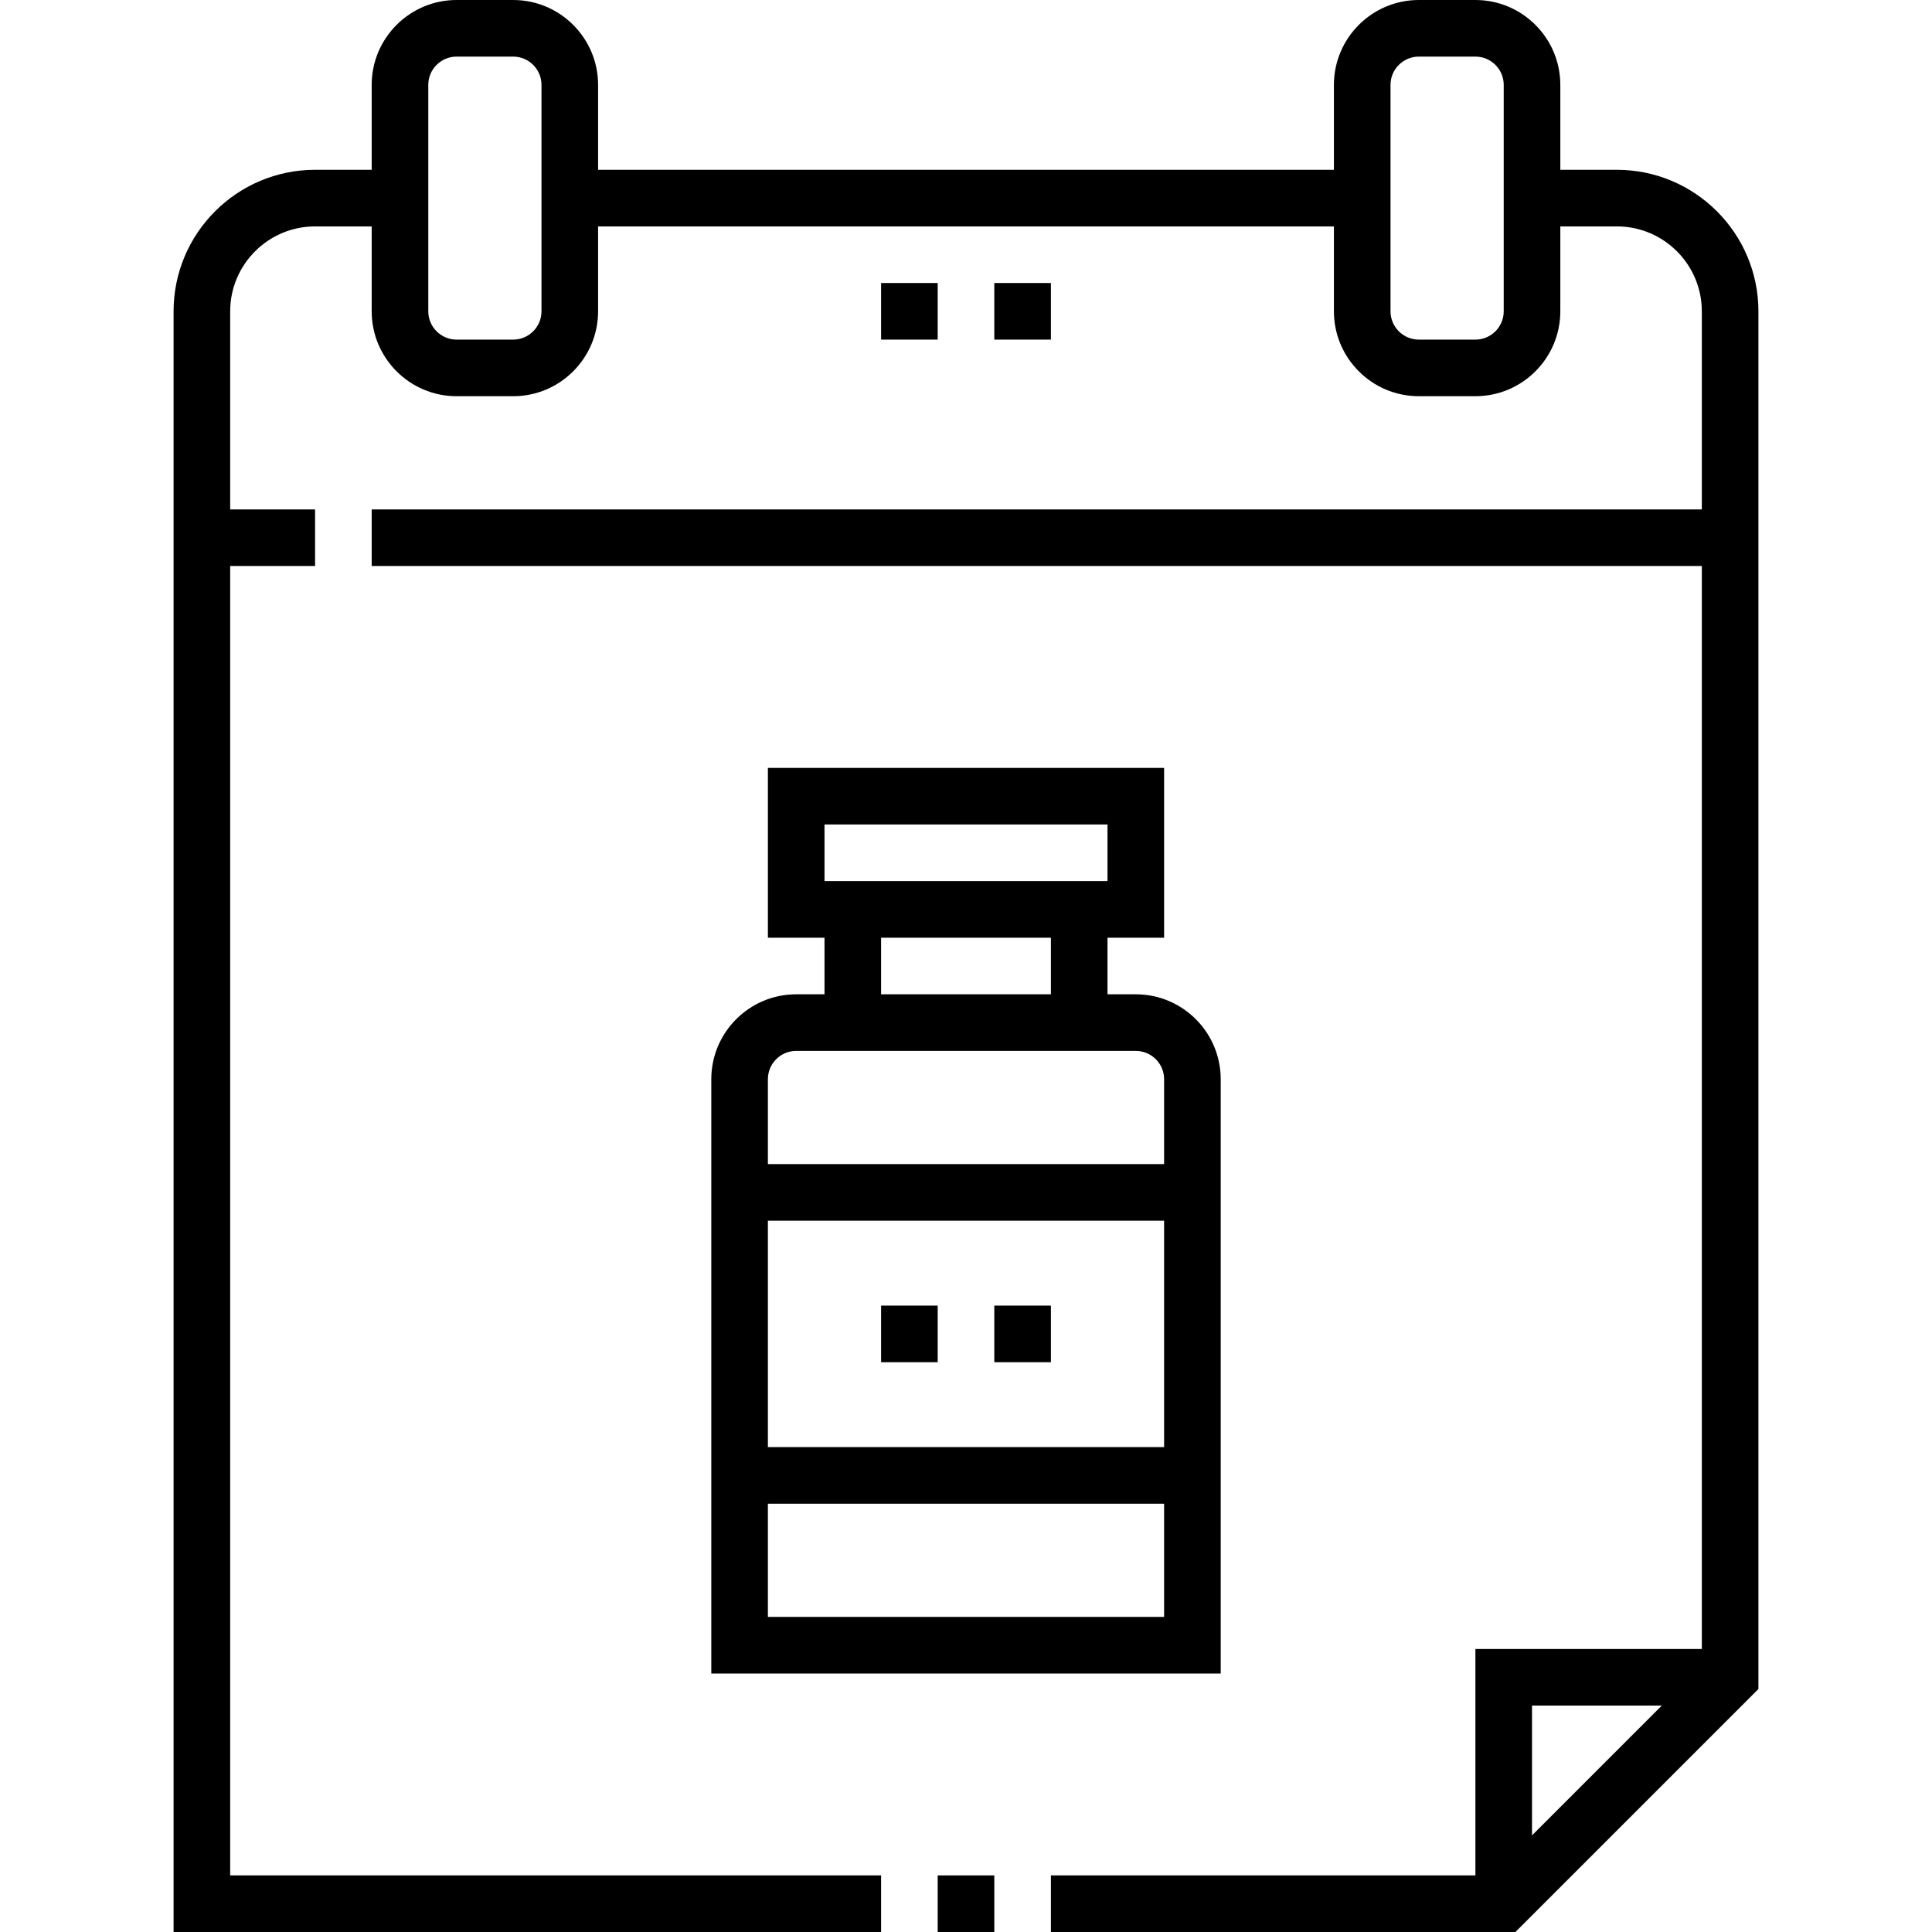
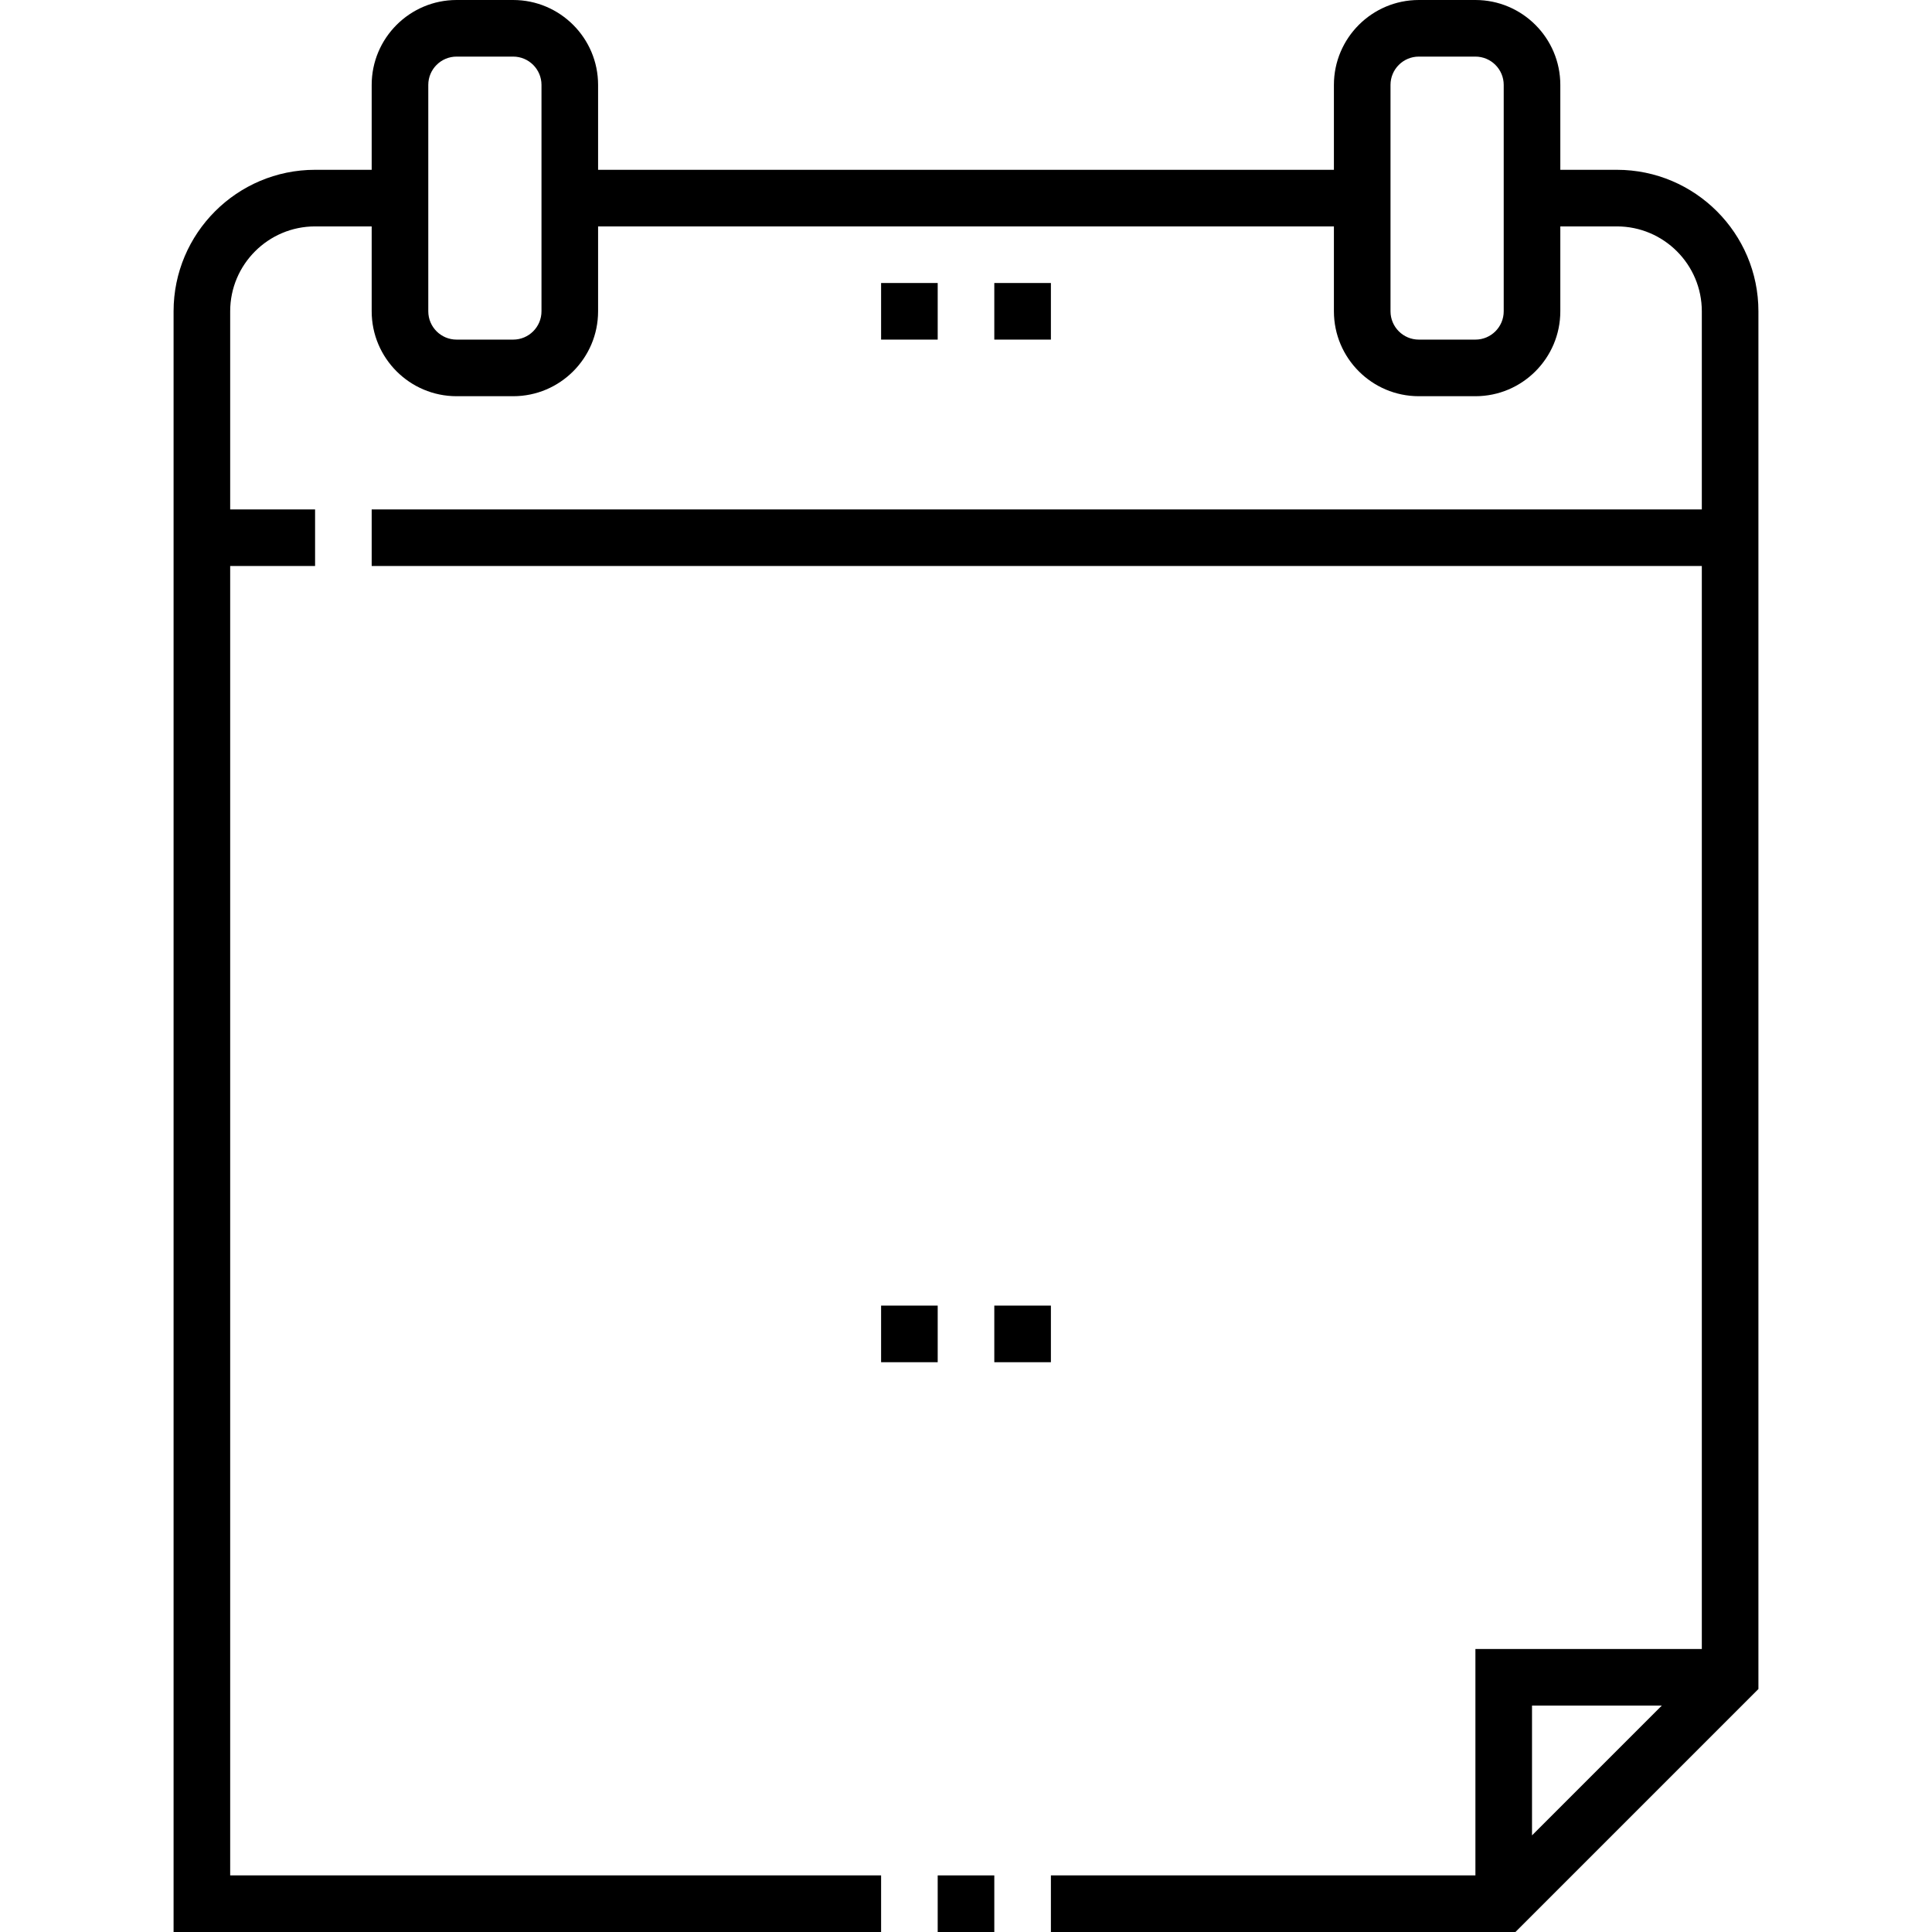
<svg xmlns="http://www.w3.org/2000/svg" id="Capa_1" enable-background="new 0 0 512 512" height="512" viewBox="0 0 512 512" width="512">
  <g>
    <path d="m248.5 497h15v15h-15z" />
    <path d="m428.5 45h-15v-22.5c0-12.407-10.093-22.5-22.5-22.5h-15c-12.407 0-22.5 10.093-22.5 22.5v22.5h-195v-22.5c0-12.407-10.094-22.5-22.5-22.5h-15c-12.407 0-22.5 10.093-22.5 22.5v22.5h-15c-20.677 0-37.5 16.822-37.5 37.5v429.5h187.5v-15h-172.5v-347h22.5v-15h-22.5v-52.5c0-12.407 10.094-22.5 22.5-22.5h15v22.5c0 12.407 10.093 22.5 22.5 22.5h15c12.406 0 22.5-10.093 22.5-22.5v-22.5h195v22.5c0 12.407 10.093 22.5 22.5 22.5h15c12.406 0 22.5-10.093 22.5-22.5v-22.5h15c12.406 0 22.5 10.093 22.5 22.5v52.5h-352.5v15h352.5v287h-60v60h-112.5v15h123.105l64.395-64.394v-365.106c0-20.678-16.823-37.5-37.5-37.5zm-285 37.5c0 4.136-3.364 7.5-7.5 7.5h-15c-4.136 0-7.5-3.364-7.5-7.5v-60c0-4.136 3.364-7.5 7.5-7.5h15c4.135 0 7.5 3.364 7.5 7.5zm255 0c0 4.136-3.364 7.5-7.5 7.5h-15c-4.136 0-7.5-3.364-7.5-7.5v-60c0-4.136 3.364-7.5 7.5-7.5h15c4.135 0 7.5 3.364 7.5 7.5zm41.893 369.5-34.393 34.394v-34.394z" />
-     <path d="m211 263.5c-12.407 0-22.5 10.093-22.5 22.5v157.5h135v-157.5c0-12.406-10.093-22.5-22.5-22.5h-7.5v-15h15v-45h-105v45h15v15zm-7.5 60h105v60h-105zm0 104.999v-30h105v30zm105-142.499v22.5h-105v-22.5c0-4.135 3.364-7.5 7.5-7.5h90c4.136 0 7.5 3.364 7.5 7.5zm-90-67.5h75v15h-75zm15 30h45v15h-45z" />
    <path d="m233.5 346h15v15h-15z" />
    <path d="m263.5 75h15v15h-15z" />
-     <path d="m263.5 346h15v15h-15z" />
+     <path d="m263.5 346h15v15h-15" />
    <path d="m233.5 75h15v15h-15z" />
  </g>
</svg>